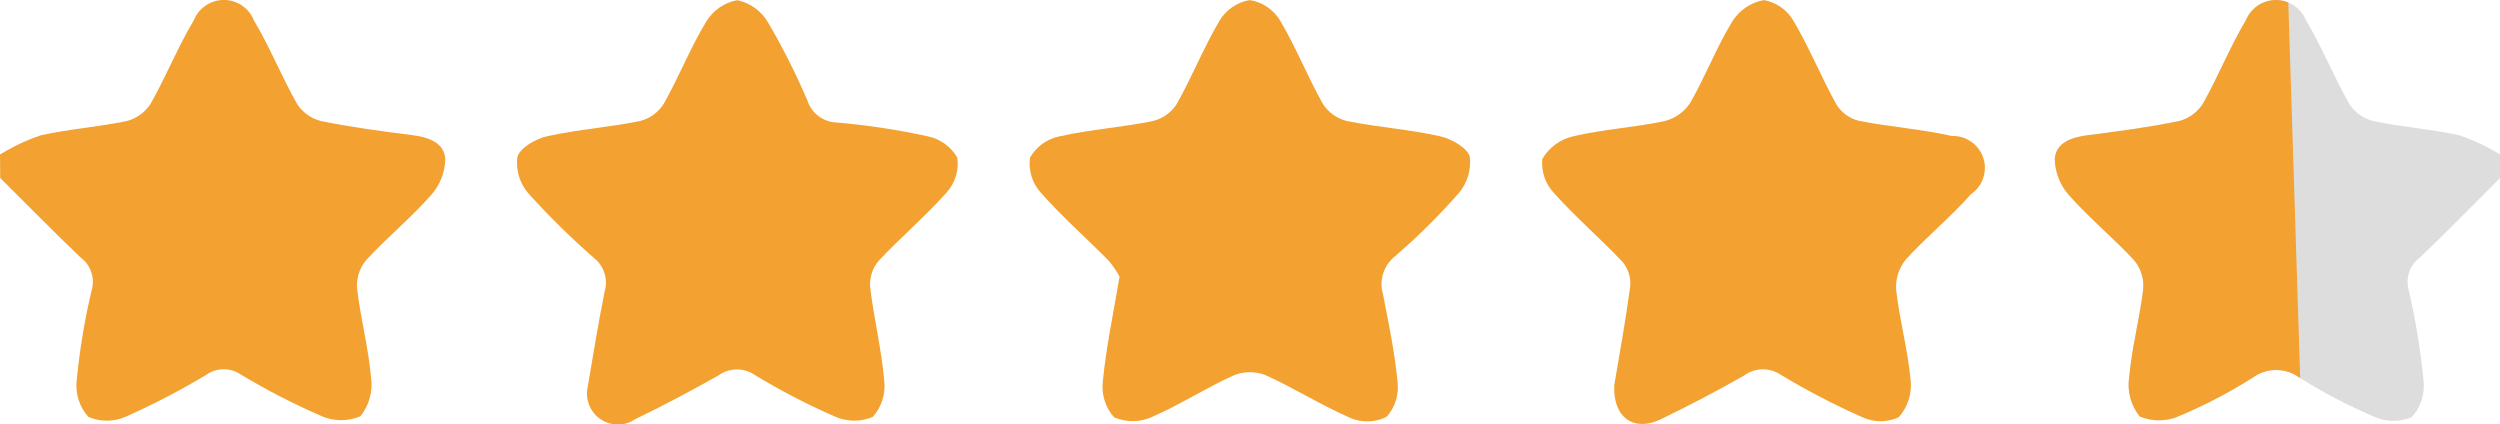
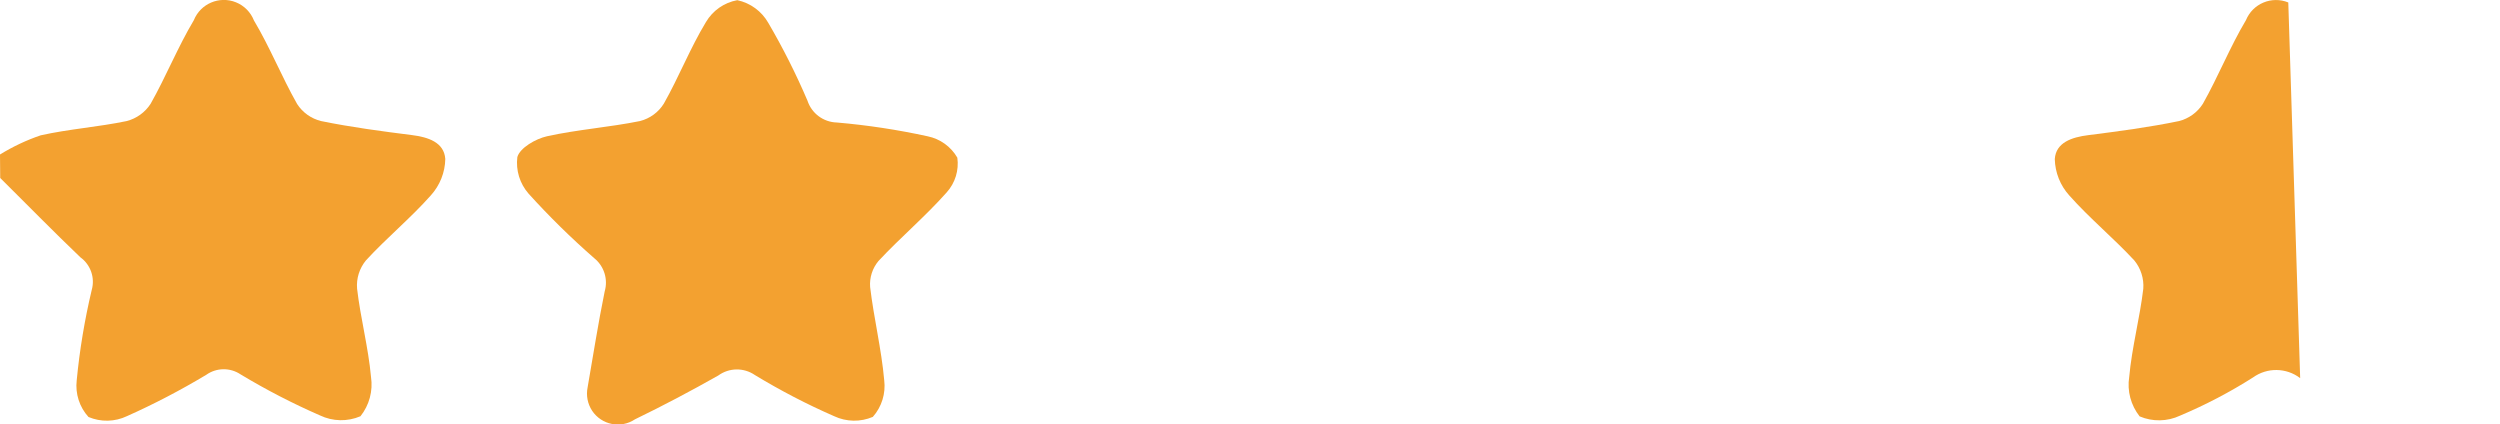
<svg xmlns="http://www.w3.org/2000/svg" version="1.1" id="Layer_1" x="0px" y="0px" width="60px" height="10.176px" viewBox="0 0 60 10.176" enable-background="new 0 0 60 10.176" xml:space="preserve">
-   <path fill="#DDDDDD" d="M60,4.274c-0.639,0.638-1.27,1.285-1.923,1.907c-0.243,0.18-0.349,0.49-0.269,0.781  c0.168,0.717,0.287,1.443,0.357,2.175c0.037,0.32-0.068,0.641-0.286,0.878c-0.298,0.122-0.634,0.113-0.924-0.025  c-0.606-0.261-1.192-0.566-1.752-0.916c-0.333-0.254-0.792-0.26-1.132-0.016c-0.557,0.354-1.143,0.66-1.75,0.916  c-0.307,0.144-0.66,0.15-0.971,0.018c-0.211-0.268-0.303-0.609-0.25-0.945c0.064-0.711,0.254-1.408,0.338-2.118  c0.018-0.245-0.059-0.487-0.215-0.679c-0.5-0.539-1.072-1.01-1.56-1.559c-0.218-0.24-0.341-0.551-0.349-0.874  c0.026-0.399,0.412-0.524,0.801-0.573c0.729-0.094,1.459-0.189,2.179-0.338c0.237-0.061,0.442-0.209,0.574-0.416  c0.37-0.654,0.649-1.361,1.034-2.007c0.163-0.397,0.617-0.588,1.016-0.425c0.195,0.08,0.35,0.235,0.428,0.432  c0.385,0.646,0.666,1.352,1.038,2.006c0.134,0.206,0.341,0.353,0.579,0.41c0.682,0.145,1.383,0.19,2.063,0.342  c0.341,0.115,0.668,0.27,0.975,0.459L60,4.274z" />
  <path fill="#F3A130" d="M55.204,9.075c-0.333-0.254-0.792-0.26-1.132-0.016c-0.557,0.354-1.143,0.66-1.75,0.916  c-0.307,0.144-0.66,0.15-0.971,0.018c-0.211-0.268-0.303-0.609-0.25-0.945c0.064-0.711,0.254-1.408,0.338-2.118  c0.018-0.245-0.059-0.487-0.215-0.679c-0.5-0.539-1.072-1.01-1.56-1.559c-0.218-0.24-0.341-0.55-0.349-0.874  c0.026-0.4,0.412-0.525,0.801-0.574c0.729-0.093,1.459-0.189,2.179-0.338c0.237-0.06,0.442-0.208,0.574-0.415  c0.37-0.655,0.649-1.362,1.034-2.007c0.163-0.397,0.617-0.588,1.016-0.425" />
  <path fill="#F3A130" d="M60.002,3.708" />
-   <path fill="#F3A130" d="M0,3.708c0.307-0.189,0.634-0.344,0.976-0.46c0.679-0.152,1.381-0.2,2.063-0.342  c0.237-0.061,0.443-0.209,0.576-0.415c0.37-0.655,0.652-1.361,1.037-2.006c0.16-0.397,0.612-0.59,1.01-0.43  C5.859,0.134,6.016,0.292,6.094,0.49C6.479,1.135,6.76,1.842,7.131,2.496c0.133,0.206,0.339,0.352,0.577,0.41  c0.719,0.147,1.45,0.244,2.179,0.336c0.386,0.049,0.771,0.171,0.8,0.573c-0.006,0.324-0.13,0.634-0.347,0.874  C9.853,5.238,9.279,5.709,8.782,6.25C8.626,6.44,8.55,6.682,8.57,6.927c0.082,0.71,0.27,1.409,0.334,2.118  c0.051,0.337-0.041,0.679-0.253,0.945C8.339,10.123,7.986,10.116,7.68,9.97C7.024,9.684,6.387,9.354,5.774,8.985  c-0.251-0.168-0.58-0.164-0.826,0.012c-0.613,0.367-1.247,0.699-1.9,0.99c-0.291,0.139-0.627,0.146-0.924,0.021  C1.907,9.77,1.804,9.45,1.841,9.129c0.07-0.732,0.191-1.457,0.361-2.172C2.284,6.666,2.175,6.354,1.93,6.176  C1.278,5.553,0.646,4.907,0.005,4.271L0,3.708z" />
-   <path fill="#F3A130" d="M38.742,9.249c0.124-0.744,0.275-1.561,0.384-2.383c0.017-0.211-0.049-0.418-0.185-0.58  c-0.53-0.563-1.123-1.069-1.637-1.644c-0.213-0.22-0.318-0.522-0.289-0.826c0.162-0.279,0.434-0.477,0.748-0.546  c0.713-0.167,1.455-0.21,2.174-0.361c0.256-0.061,0.479-0.215,0.623-0.432c0.367-0.636,0.631-1.332,1.012-1.958  c0.169-0.272,0.445-0.46,0.762-0.517c0.299,0.054,0.559,0.237,0.711,0.5c0.382,0.647,0.666,1.353,1.032,2.011  c0.121,0.193,0.313,0.332,0.534,0.386c0.74,0.146,1.5,0.2,2.231,0.364C47.266,3.248,47.621,3.578,47.637,4  c0.01,0.264-0.117,0.515-0.337,0.663c-0.485,0.551-1.063,1.019-1.558,1.562C45.574,6.43,45.49,6.69,45.507,6.954  c0.083,0.729,0.281,1.446,0.349,2.176c0.033,0.321-0.07,0.641-0.285,0.882c-0.277,0.13-0.599,0.13-0.877,0  c-0.672-0.298-1.324-0.637-1.955-1.017c-0.266-0.18-0.616-0.175-0.877,0.015c-0.653,0.374-1.324,0.723-2,1.051  C39.217,10.374,38.708,10.025,38.742,9.249z" />
+   <path fill="#F3A130" d="M0,3.708c0.307-0.189,0.634-0.344,0.976-0.46c0.679-0.152,1.381-0.2,2.063-0.342  c0.237-0.061,0.443-0.209,0.576-0.415c0.37-0.655,0.652-1.361,1.037-2.006c0.16-0.397,0.612-0.59,1.01-0.43  C5.859,0.134,6.016,0.292,6.094,0.49C6.479,1.135,6.76,1.842,7.131,2.496c0.133,0.206,0.339,0.352,0.577,0.41  c0.719,0.147,1.45,0.244,2.179,0.336c0.386,0.049,0.771,0.171,0.8,0.573c-0.006,0.324-0.13,0.634-0.347,0.874  C9.853,5.238,9.279,5.709,8.782,6.25C8.626,6.44,8.55,6.682,8.57,6.927c0.082,0.71,0.27,1.409,0.334,2.118  c0.051,0.337-0.041,0.679-0.253,0.945C8.339,10.123,7.986,10.116,7.68,9.97C7.024,9.684,6.387,9.354,5.774,8.985  c-0.251-0.168-0.58-0.164-0.826,0.012c-0.613,0.367-1.247,0.699-1.9,0.99c-0.291,0.139-0.627,0.146-0.924,0.021  C1.907,9.77,1.804,9.45,1.841,9.129c0.07-0.732,0.191-1.457,0.361-2.172C2.284,6.666,2.175,6.354,1.93,6.176  C1.278,5.553,0.646,4.907,0.005,4.271z" />
  <path fill="#F3A130" d="M14.103,9.295c0.13-0.744,0.251-1.527,0.409-2.299c0.086-0.293-0.013-0.609-0.252-0.801  c-0.554-0.484-1.08-1.001-1.574-1.547c-0.211-0.241-0.309-0.56-0.27-0.878c0.062-0.221,0.439-0.439,0.713-0.5  c0.735-0.162,1.493-0.215,2.232-0.365c0.237-0.061,0.442-0.21,0.571-0.418c0.362-0.639,0.631-1.331,1.011-1.958  c0.163-0.276,0.437-0.468,0.752-0.525c0.314,0.067,0.584,0.265,0.743,0.543c0.353,0.603,0.667,1.227,0.941,1.868  c0.101,0.307,0.383,0.517,0.706,0.525c0.733,0.063,1.46,0.174,2.179,0.331c0.3,0.062,0.559,0.248,0.712,0.513  c0.042,0.303-0.052,0.608-0.257,0.835c-0.512,0.577-1.109,1.08-1.636,1.645c-0.146,0.175-0.217,0.398-0.2,0.625  c0.089,0.748,0.271,1.485,0.338,2.235c0.04,0.319-0.06,0.641-0.273,0.881c-0.297,0.127-0.635,0.121-0.927-0.016  C19.365,9.703,18.729,9.372,18.116,9c-0.266-0.182-0.617-0.177-0.877,0.012c-0.656,0.371-1.322,0.723-2,1.052  c-0.341,0.228-0.801,0.134-1.028-0.206C14.102,9.692,14.063,9.491,14.103,9.295z" />
-   <path fill="#F3A130" d="M26.869,6.641c-0.072-0.136-0.158-0.264-0.257-0.381c-0.544-0.551-1.128-1.064-1.638-1.641  c-0.203-0.229-0.295-0.534-0.254-0.837c0.151-0.264,0.41-0.45,0.708-0.51c0.734-0.163,1.493-0.216,2.231-0.365  c0.238-0.056,0.446-0.201,0.58-0.406c0.37-0.655,0.65-1.363,1.032-2.009c0.158-0.261,0.421-0.439,0.721-0.49  c0.3,0.046,0.564,0.222,0.724,0.481c0.386,0.645,0.663,1.353,1.032,2.009c0.133,0.207,0.339,0.354,0.577,0.413  c0.737,0.149,1.5,0.2,2.229,0.364c0.276,0.06,0.659,0.274,0.721,0.493c0.037,0.319-0.063,0.64-0.273,0.883  c-0.475,0.538-0.984,1.043-1.527,1.51c-0.269,0.215-0.381,0.57-0.285,0.9c0.136,0.699,0.285,1.406,0.352,2.117  c0.035,0.303-0.061,0.605-0.264,0.832c-0.273,0.137-0.595,0.146-0.877,0.023c-0.689-0.3-1.332-0.707-2.018-1.019  C30.142,8.911,29.872,8.907,29.628,9c-0.668,0.299-1.292,0.705-1.965,1c-0.292,0.137-0.628,0.143-0.924,0.016  c-0.213-0.238-0.311-0.559-0.27-0.875C26.549,8.329,26.719,7.534,26.869,6.641z" />
</svg>